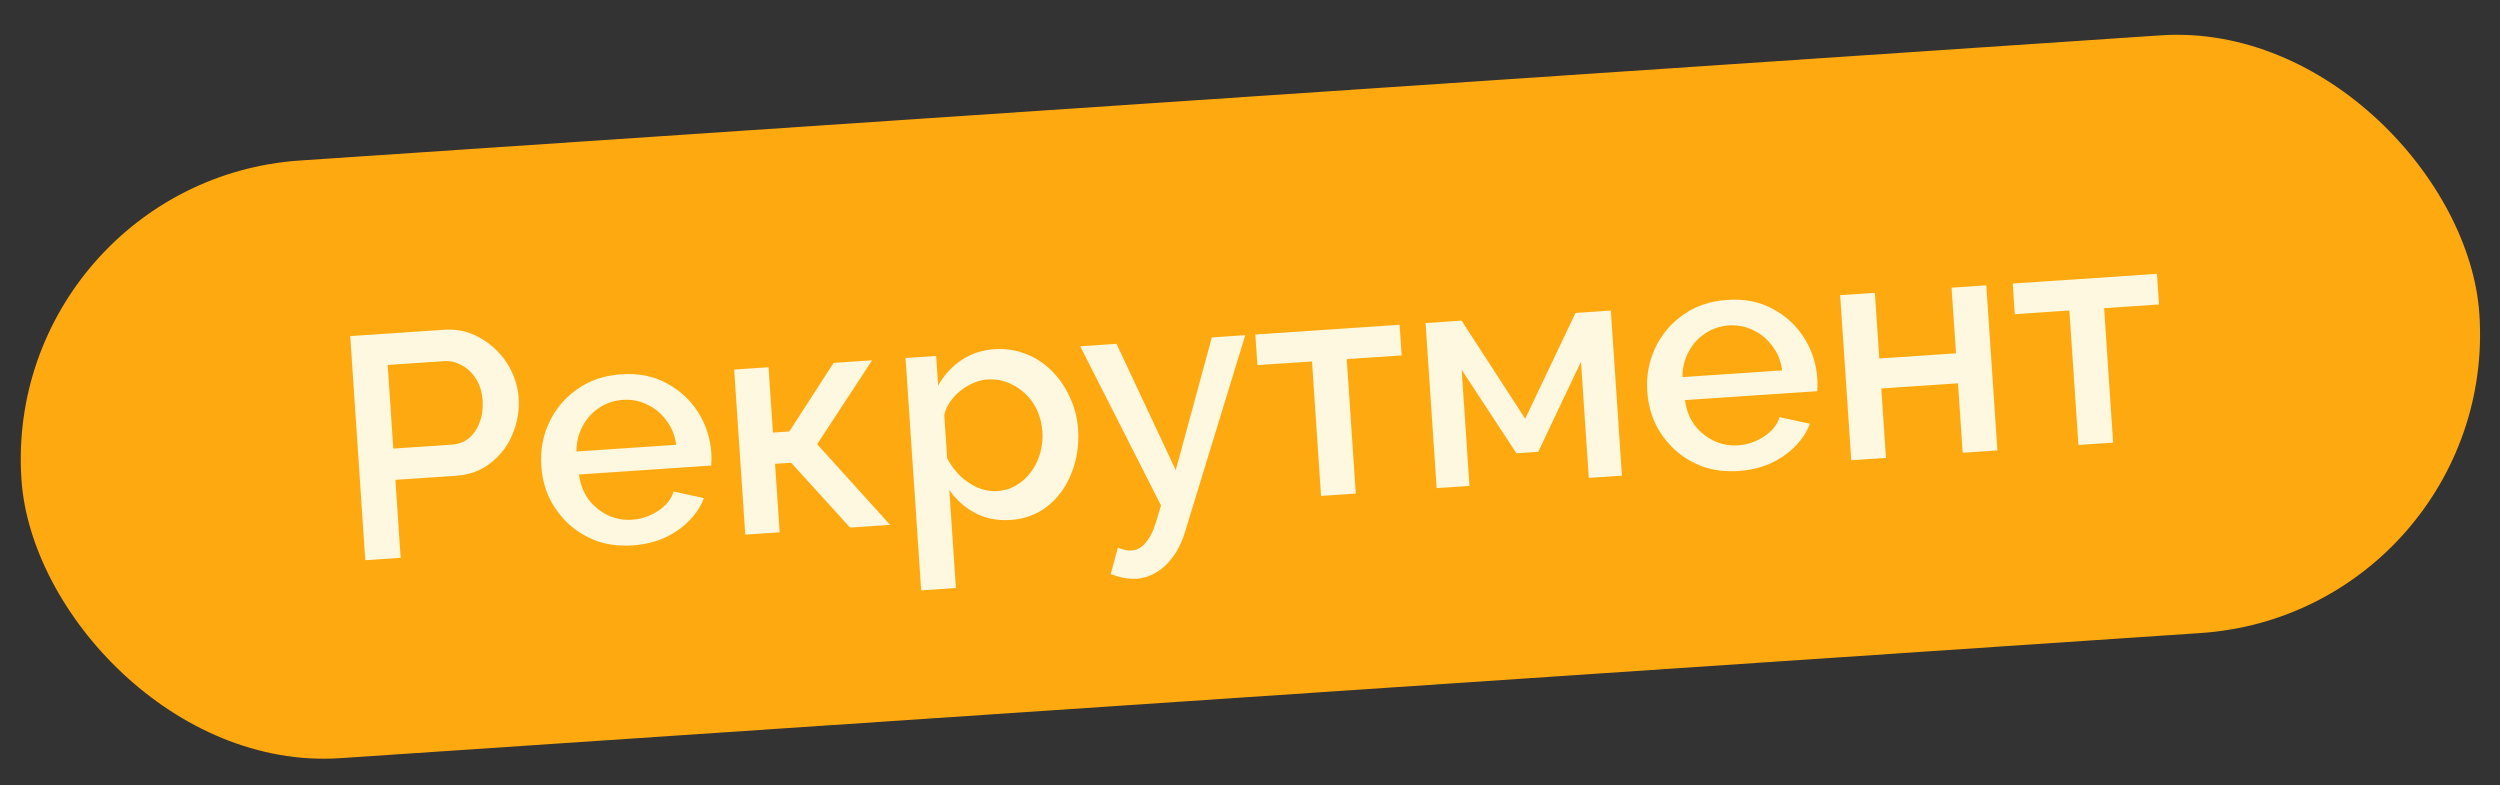
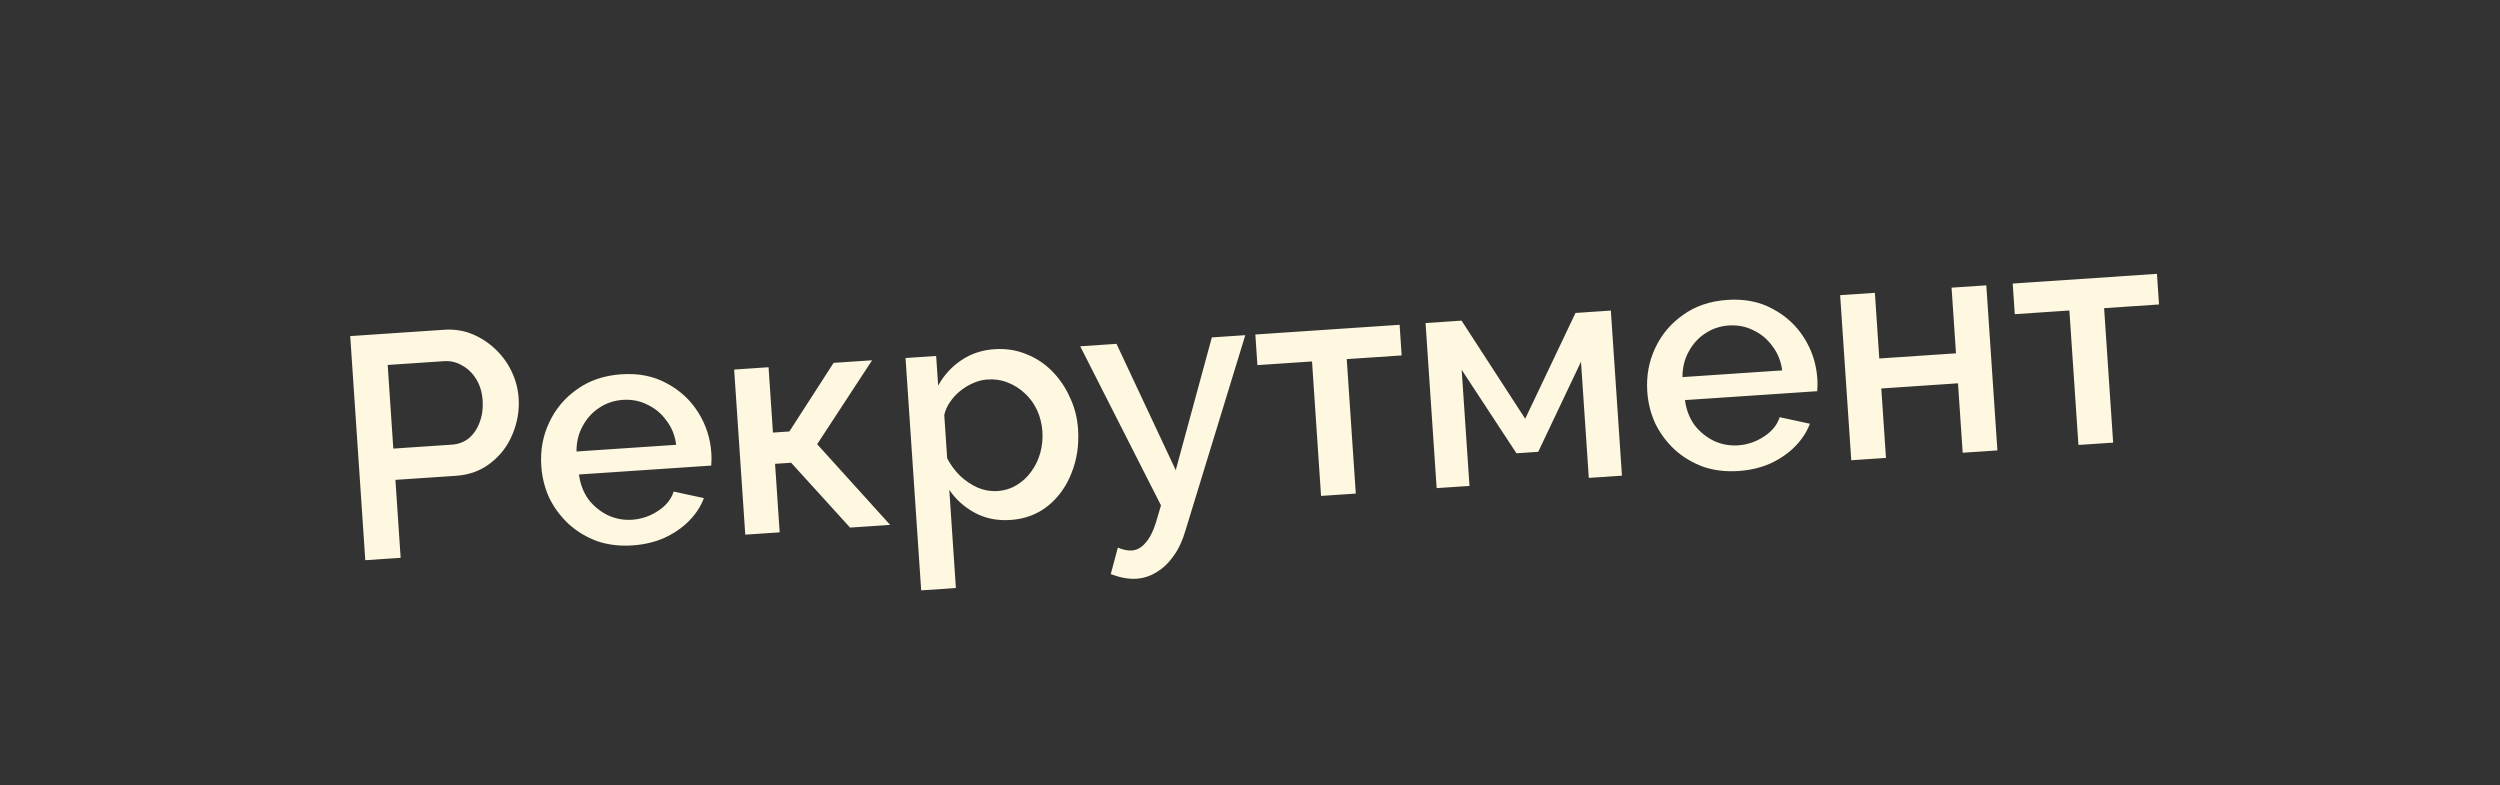
<svg xmlns="http://www.w3.org/2000/svg" width="121" height="38" viewBox="0 0 121 38" fill="none">
  <rect x="0" y="0" width="121" height="38" fill="#333333" stroke="none" />
-   <rect x="0.065" y="8.74" width="119.233" height="28.993" rx="14.496" transform="rotate(-3.848 0.065 8.74)" fill="#FFA910" />
  <path d="M17.68 27.113L16.951 16.267L21.503 15.96C21.992 15.928 22.447 15.999 22.868 16.175C23.289 16.352 23.664 16.598 23.992 16.913C24.32 17.229 24.58 17.59 24.771 17.997C24.962 18.403 25.072 18.826 25.102 19.263C25.142 19.864 25.043 20.449 24.805 21.017C24.577 21.575 24.224 22.039 23.748 22.408C23.282 22.777 22.723 22.984 22.071 23.028L19.138 23.225L19.391 26.998L17.68 27.113ZM19.036 21.712L21.862 21.522C22.188 21.5 22.467 21.395 22.7 21.205C22.932 21.005 23.104 20.748 23.216 20.434C23.338 20.119 23.386 19.768 23.36 19.381C23.333 18.983 23.228 18.637 23.045 18.343C22.861 18.048 22.632 17.828 22.356 17.683C22.09 17.527 21.804 17.459 21.498 17.48L18.764 17.664L19.036 21.712ZM30.616 26.397C29.995 26.439 29.422 26.37 28.898 26.19C28.384 26 27.931 25.728 27.539 25.376C27.147 25.014 26.832 24.595 26.595 24.12C26.368 23.634 26.236 23.111 26.198 22.55C26.148 21.797 26.274 21.098 26.579 20.453C26.883 19.798 27.333 19.262 27.929 18.843C28.524 18.414 29.239 18.172 30.074 18.116C30.909 18.059 31.64 18.205 32.267 18.551C32.904 18.887 33.411 19.354 33.789 19.953C34.167 20.552 34.38 21.207 34.428 21.92C34.436 22.042 34.439 22.16 34.436 22.273C34.433 22.375 34.428 22.462 34.423 22.534L28.022 22.965C28.084 23.431 28.239 23.835 28.487 24.177C28.744 24.507 29.058 24.762 29.428 24.942C29.798 25.112 30.186 25.183 30.594 25.155C31.042 25.125 31.457 24.985 31.839 24.734C32.231 24.482 32.487 24.169 32.605 23.792L34.068 24.108C33.921 24.507 33.68 24.876 33.345 25.216C33.019 25.545 32.623 25.817 32.157 26.032C31.69 26.238 31.176 26.359 30.616 26.397ZM27.901 21.853L32.728 21.528C32.667 21.072 32.508 20.678 32.25 20.348C32.002 20.006 31.693 19.751 31.324 19.581C30.964 19.401 30.57 19.325 30.142 19.354C29.725 19.382 29.344 19.51 29.002 19.738C28.668 19.954 28.402 20.249 28.202 20.62C28.001 20.982 27.901 21.392 27.901 21.853ZM36.071 25.877L35.533 17.887L37.198 17.774L37.411 20.937L38.206 20.883L40.346 17.563L42.209 17.437L39.551 21.499L43.083 25.405L41.143 25.535L38.292 22.397L37.513 22.449L37.736 25.765L36.071 25.877ZM48.913 25.166C48.272 25.209 47.696 25.095 47.187 24.822C46.677 24.549 46.264 24.178 45.946 23.708L46.265 28.459L44.585 28.573L43.828 17.328L45.31 17.229L45.407 18.665C45.68 18.166 46.052 17.757 46.521 17.439C46.991 17.121 47.526 16.942 48.127 16.901C48.677 16.864 49.189 16.942 49.662 17.136C50.135 17.319 50.552 17.592 50.914 17.957C51.277 18.321 51.566 18.747 51.783 19.233C52.01 19.709 52.141 20.222 52.178 20.772C52.23 21.536 52.124 22.244 51.861 22.896C51.608 23.547 51.224 24.08 50.71 24.493C50.205 24.895 49.606 25.119 48.913 25.166ZM48.267 23.767C48.623 23.743 48.939 23.645 49.214 23.473C49.499 23.3 49.735 23.08 49.921 22.812C50.118 22.543 50.261 22.241 50.352 21.908C50.442 21.575 50.475 21.235 50.452 20.888C50.427 20.522 50.343 20.18 50.199 19.862C50.054 19.544 49.857 19.271 49.606 19.042C49.366 18.813 49.088 18.637 48.773 18.515C48.468 18.392 48.137 18.343 47.781 18.367C47.567 18.381 47.346 18.437 47.117 18.535C46.888 18.632 46.677 18.759 46.483 18.915C46.288 19.071 46.121 19.251 45.982 19.455C45.842 19.659 45.749 19.87 45.702 20.088L45.843 22.181C46.007 22.497 46.216 22.78 46.468 23.029C46.719 23.267 47.003 23.458 47.319 23.601C47.635 23.733 47.951 23.788 48.267 23.767ZM55.003 28.01C54.82 28.022 54.624 28.01 54.417 27.973C54.21 27.935 53.991 27.873 53.76 27.787L54.104 26.505C54.23 26.558 54.35 26.596 54.464 26.619C54.578 26.642 54.681 26.65 54.773 26.644C55.028 26.627 55.25 26.505 55.439 26.277C55.639 26.059 55.807 25.736 55.941 25.307L56.192 24.462L52.282 16.76L54.039 16.642L56.906 22.756L58.653 16.331L60.272 16.222L57.378 25.671C57.237 26.161 57.045 26.573 56.801 26.907C56.568 27.24 56.299 27.498 55.994 27.682C55.69 27.877 55.359 27.986 55.003 28.01ZM63.939 24.002L63.502 17.494L60.859 17.672L60.759 16.19L67.741 15.72L67.84 17.202L65.182 17.381L65.62 23.889L63.939 24.002ZM69.534 23.625L68.997 15.636L70.739 15.518L73.82 20.268L76.254 15.147L77.965 15.032L78.502 23.022L76.898 23.13L76.52 17.508L74.45 21.868L73.396 21.939L70.745 17.897L71.123 23.519L69.534 23.625ZM84.146 22.796C83.525 22.838 82.952 22.769 82.429 22.589C81.914 22.399 81.461 22.128 81.069 21.775C80.677 21.413 80.362 20.994 80.126 20.519C79.898 20.033 79.766 19.51 79.728 18.95C79.678 18.196 79.805 17.497 80.109 16.852C80.413 16.198 80.863 15.661 81.459 15.242C82.054 14.813 82.769 14.571 83.604 14.515C84.439 14.459 85.17 14.604 85.797 14.95C86.434 15.286 86.941 15.753 87.319 16.352C87.697 16.951 87.91 17.607 87.958 18.32C87.966 18.442 87.969 18.559 87.966 18.672C87.963 18.774 87.958 18.862 87.953 18.934L81.552 19.364C81.614 19.831 81.769 20.235 82.017 20.576C82.274 20.907 82.588 21.162 82.959 21.341C83.328 21.511 83.716 21.582 84.124 21.555C84.572 21.524 84.987 21.384 85.369 21.133C85.761 20.882 86.017 20.568 86.135 20.192L87.598 20.508C87.451 20.906 87.21 21.275 86.875 21.615C86.549 21.944 86.153 22.216 85.687 22.432C85.22 22.637 84.706 22.759 84.146 22.796ZM81.431 18.252L86.258 17.927C86.197 17.471 86.038 17.078 85.78 16.747C85.532 16.406 85.223 16.15 84.854 15.981C84.494 15.8 84.1 15.725 83.672 15.753C83.255 15.781 82.874 15.909 82.532 16.137C82.198 16.354 81.932 16.648 81.732 17.02C81.531 17.381 81.431 17.792 81.431 18.252ZM89.601 22.276L89.063 14.286L90.744 14.173L90.957 17.35L94.67 17.101L94.456 13.923L96.137 13.81L96.674 21.8L94.994 21.913L94.767 18.552L91.055 18.802L91.281 22.163L89.601 22.276ZM100.596 21.536L100.158 15.028L97.515 15.206L97.415 13.724L104.397 13.254L104.497 14.736L101.839 14.915L102.276 21.423L100.596 21.536Z" fill="#FEF8E0" />
</svg>